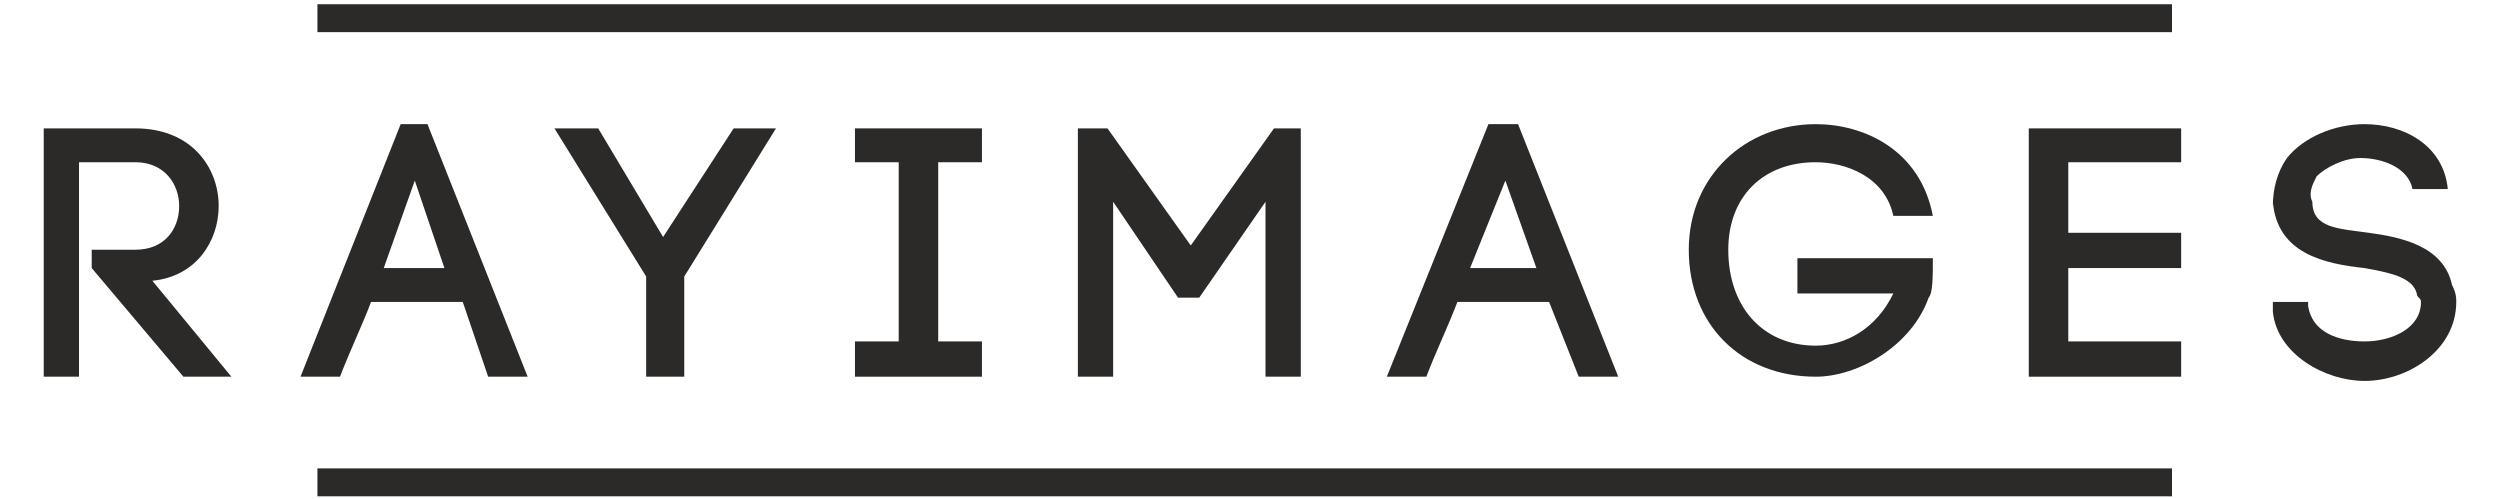
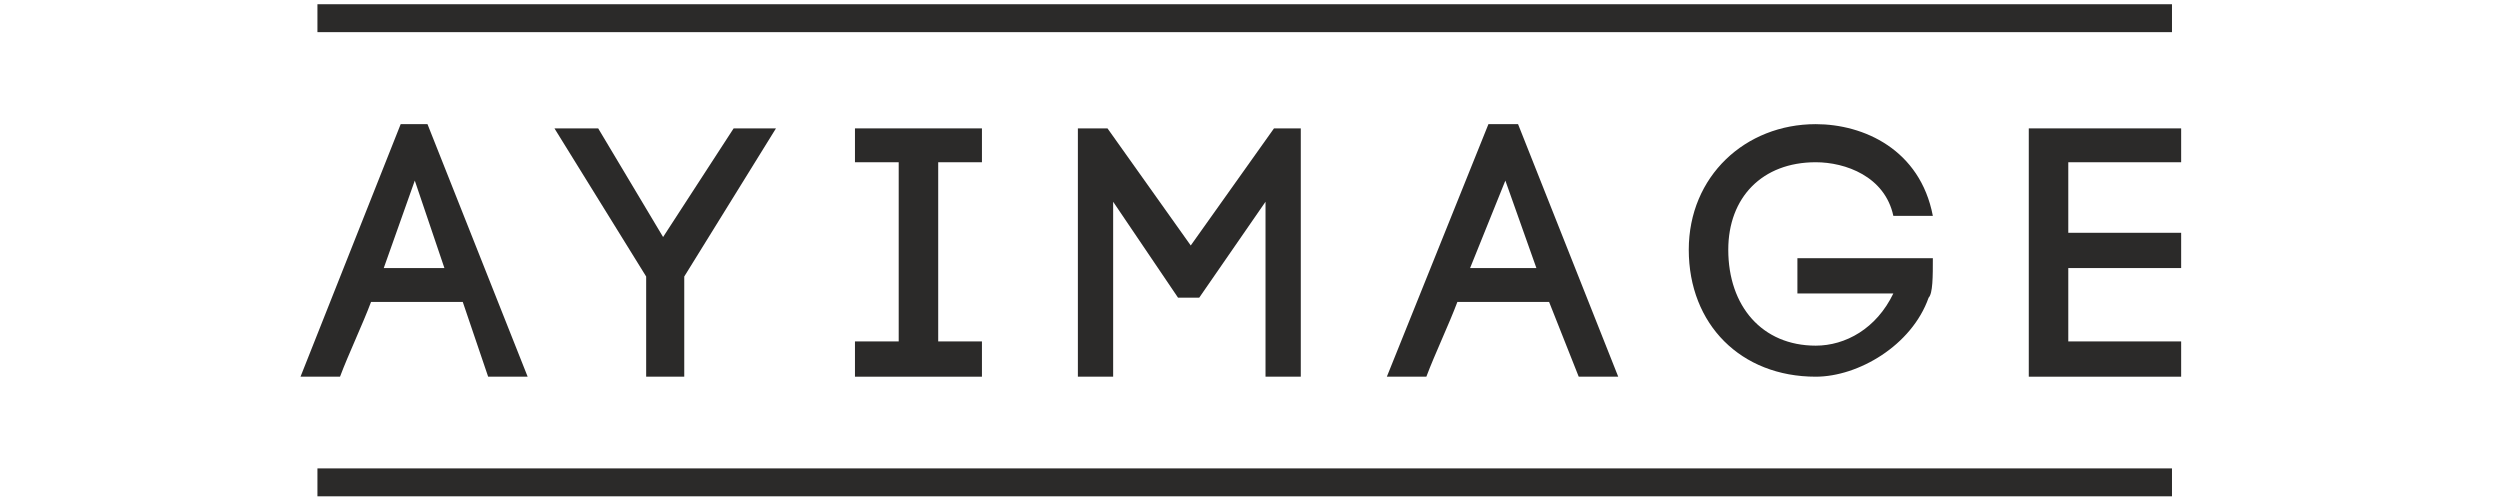
<svg xmlns="http://www.w3.org/2000/svg" xml:space="preserve" width="1772px" height="354px" version="1.1" style="shape-rendering:geometricPrecision; text-rendering:geometricPrecision; image-rendering:optimizeQuality; fill-rule:evenodd; clip-rule:evenodd" viewBox="0 0 1772 354">
  <defs>
    <style type="text/css">
   
    .fil0 {fill:#2B2A29}
    .fil1 {fill:#2B2A29;fill-rule:nonzero}
   
  </style>
  </defs>
  <g id="Ebene_x0020_1">
    <g id="_1890614752240">
      <rect class="fil0" x="225" y="3" width="1314.5" height="19.784" />
-       <path class="fil1" d="M65 190l65 77 34 0 -56 -68c31,-3 47,-28 47,-53 0,-27 -19,-55 -59,-55l-65 0 0 176 25 0 0 -152 40 0c21,0 31,16 31,31 0,16 -10,31 -31,31l-31 0 0 13z" />
      <path id="_1" class="fil1" d="M294 128l21 62 -43 0 22 -62zm52 139l28 0 -71 -179 -19 0 -71 179 28 0c6,-16 16,-37 22,-53l65 0 18 53z" />
      <polygon id="_2" class="fil1" points="393,91 458,196 458,267 485,267 485,196 550,91 520,91 470,168 424,91 " />
      <polygon id="_3" class="fil1" points="696,91 606,91 606,115 637,115 637,242 606,242 606,267 696,267 696,242 665,242 665,115 696,115 " />
      <polygon id="_4" class="fil1" points="789,143 835,211 850,211 897,143 897,267 922,267 922,91 903,91 844,174 785,91 764,91 764,267 789,267 " />
      <path id="_5" class="fil1" d="M1067 128l22 62 -47 0 25 -62zm52 139l28 0 -71 -179 -21 0 -72 179 28 0c6,-16 16,-37 22,-53l65 0 21 53z" />
      <path id="_6" class="fil1" d="M1370 153c-9,-47 -49,-65 -83,-65 -50,0 -90,37 -90,89 0,53 37,90 90,90 30,0 68,-22 80,-56l0 0c3,-3 3,-15 3,-28l-96 0 0 25 68 0c-12,25 -34,37 -55,37 -38,0 -62,-28 -62,-68 0,-37 24,-62 62,-62 21,0 49,10 55,38l28 0 0 0z" />
      <polygon id="_7" class="fil1" points="1466,190 1546,190 1546,165 1466,165 1466,115 1546,115 1546,91 1438,91 1438,267 1546,267 1546,242 1466,242 " />
-       <path id="_8" class="fil1" d="M1735 134c-3,-31 -31,-46 -59,-46 -21,0 -43,9 -55,24 -7,10 -10,22 -10,34l0 -3c3,37 37,44 65,47 16,3 34,6 37,18 0,3 3,3 3,6 0,19 -21,28 -40,28 -18,0 -37,-6 -40,-25l0 4 0 -7 -25 0 0 7c3,30 37,49 65,49 31,0 65,-22 65,-56 0,-3 0,-6 -3,-12 -6,-28 -37,-34 -59,-37 -21,-3 -40,-3 -40,-22 -3,-6 0,-12 3,-18 6,-6 19,-13 31,-13 16,0 34,7 37,22l25 0z" />
      <rect class="fil0" x="225" y="332" width="1314.5" height="19.784" />
    </g>
  </g>
</svg>